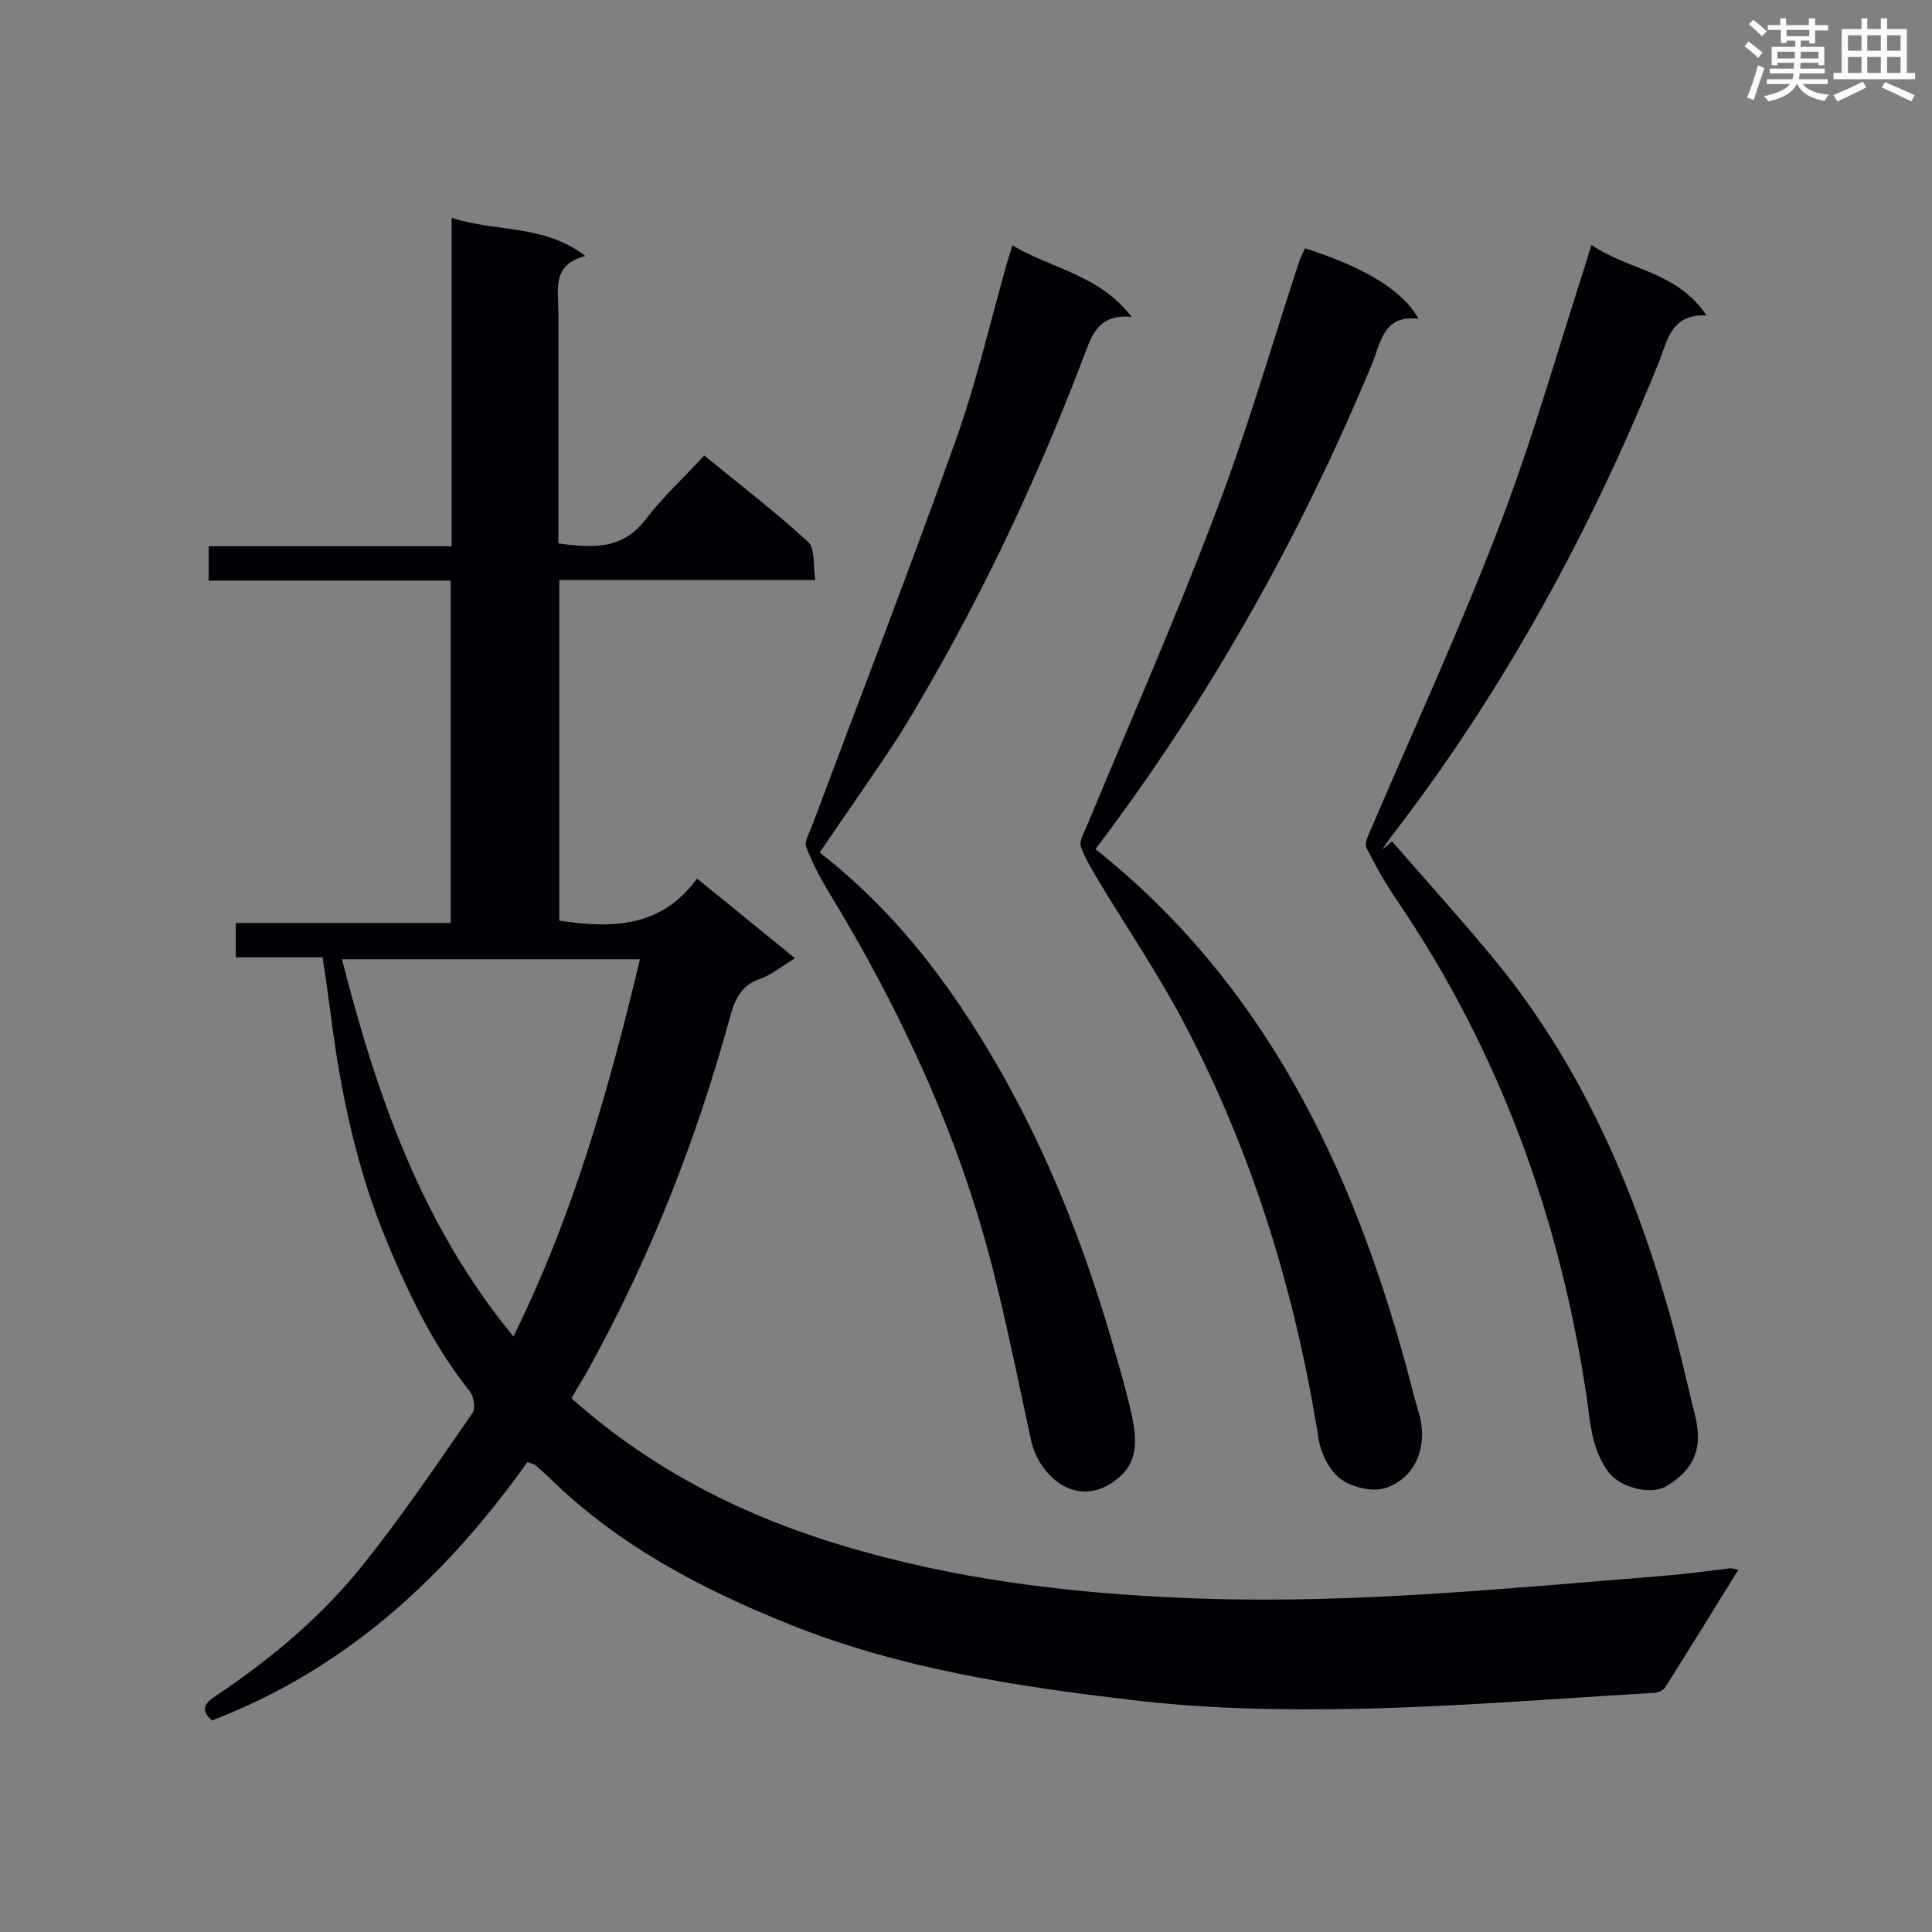
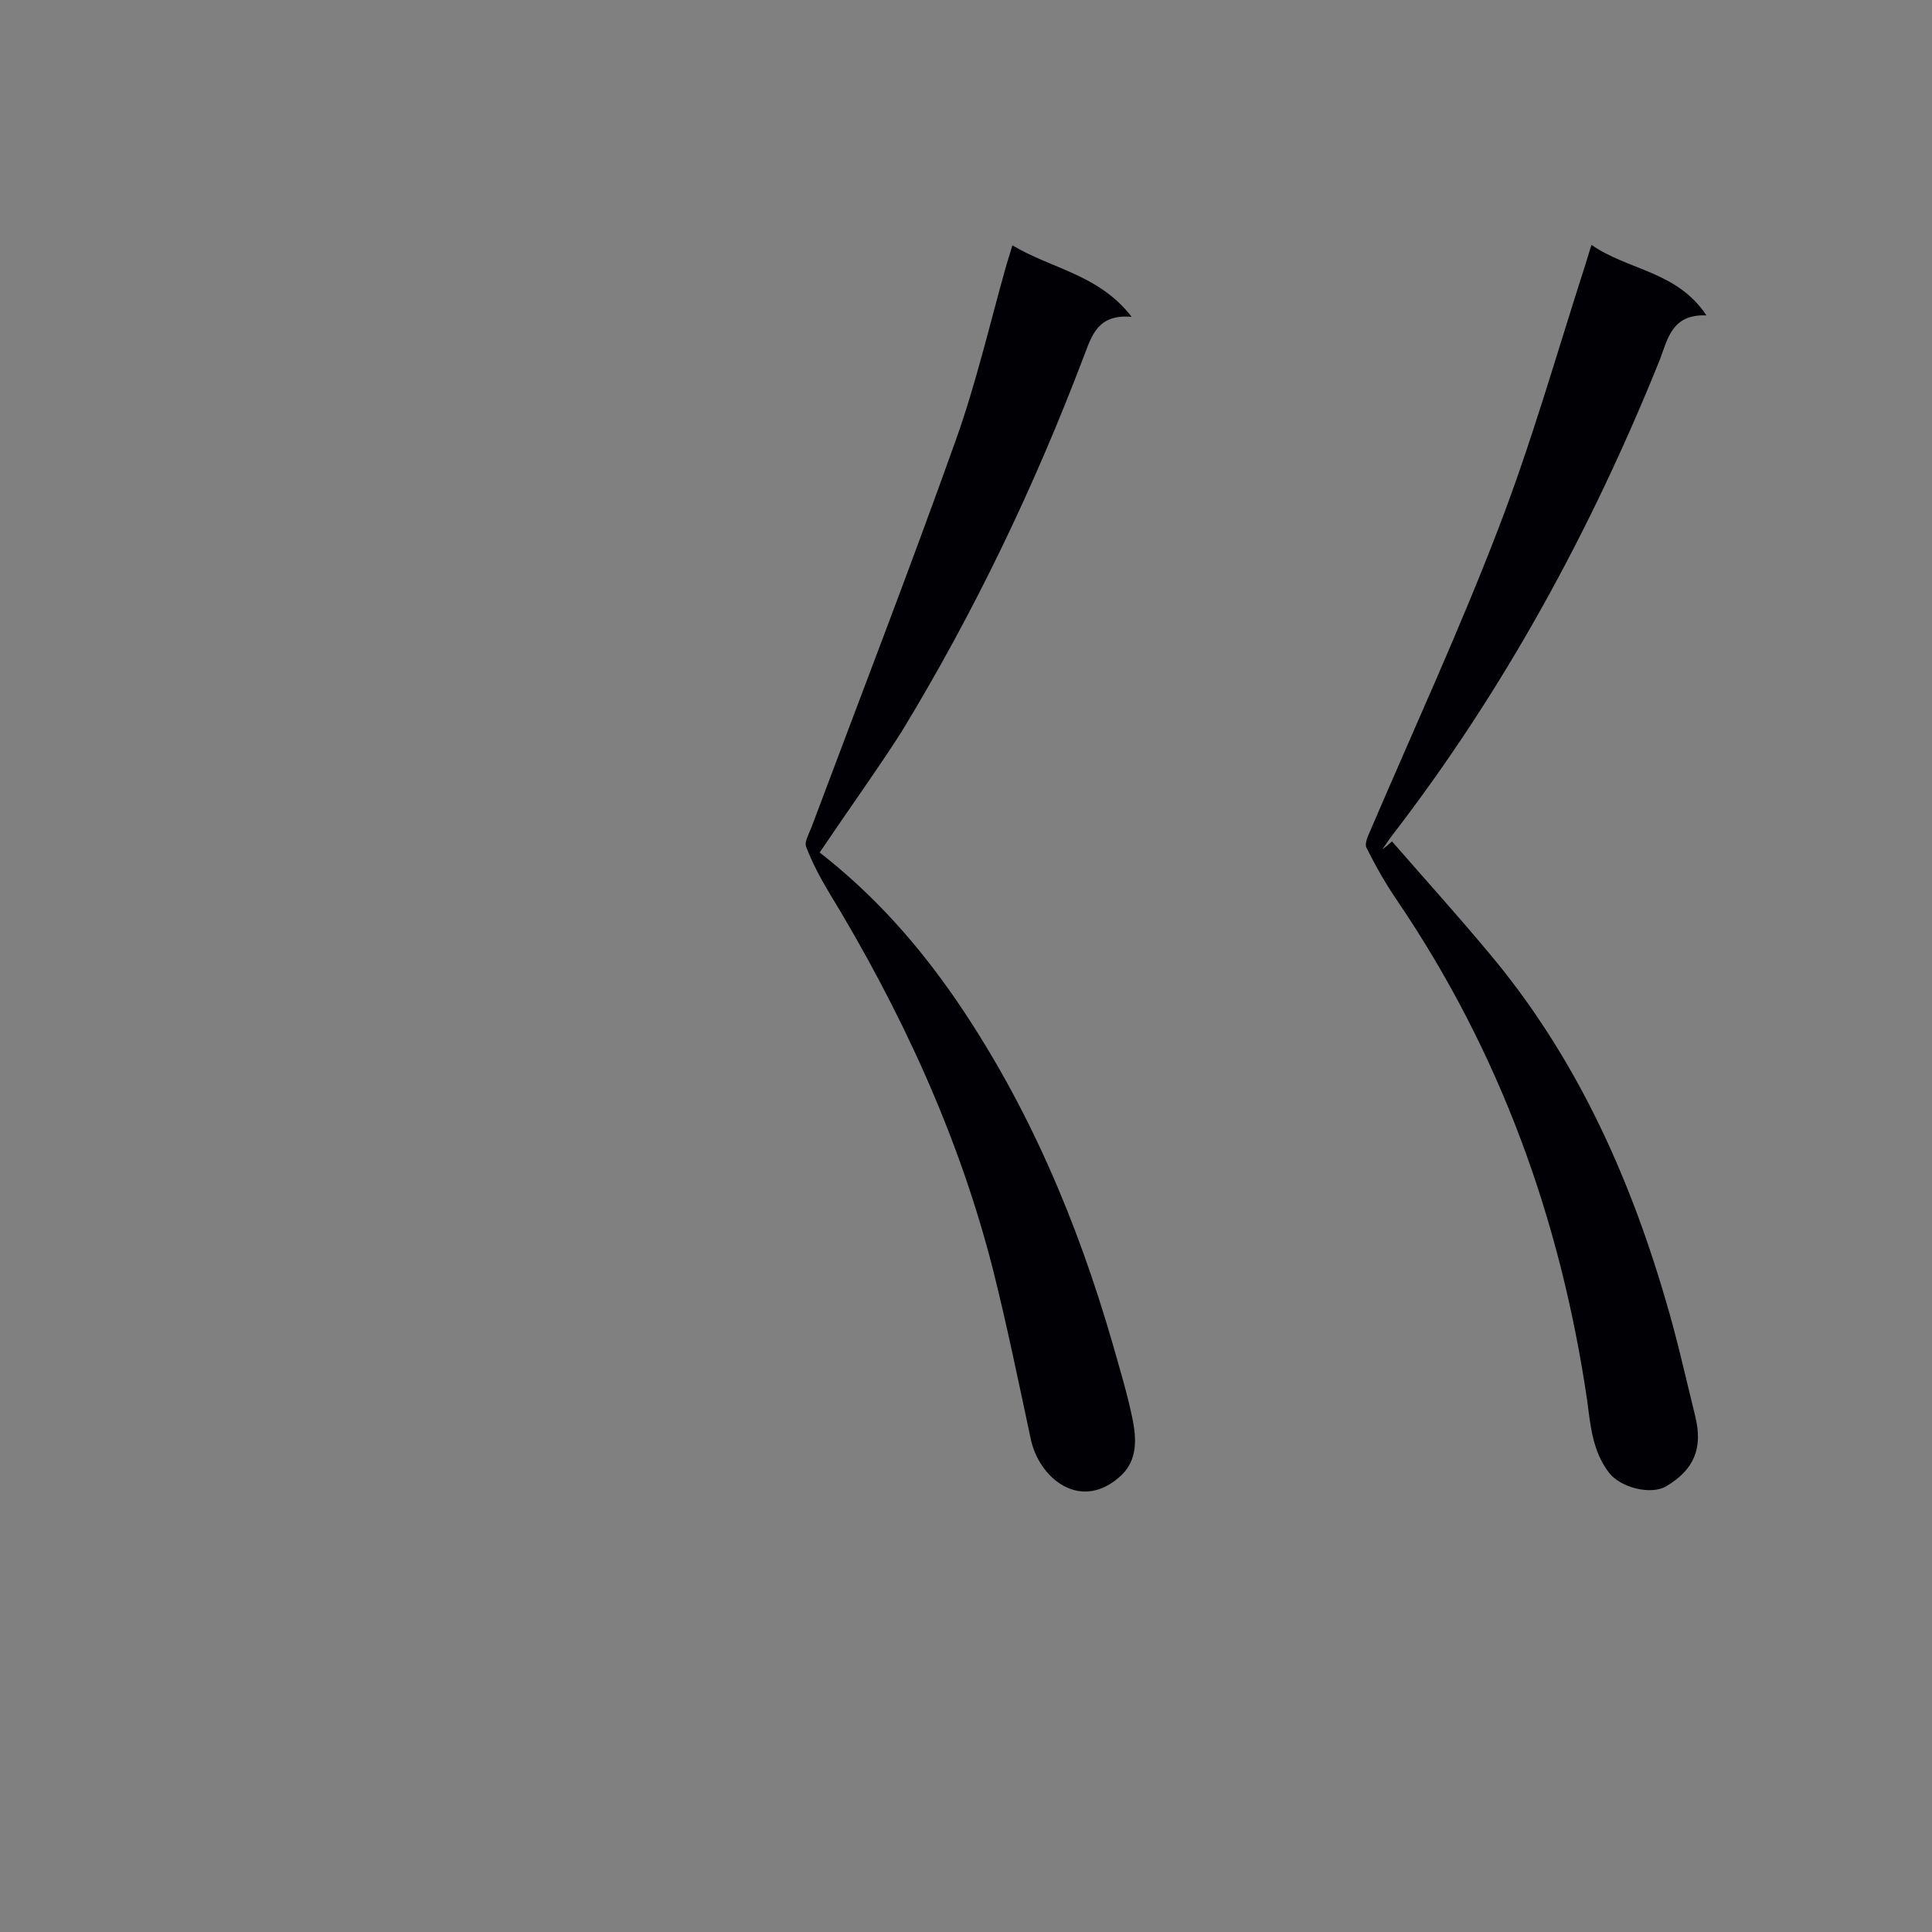
<svg xmlns="http://www.w3.org/2000/svg" enable-background="new 0 0 400 400" viewBox="0 0 400 400">
  <rect x="0" y="0" width="400" height="400" fill="#808080" stroke="none" />
  <g fill="#010105">
-     <path d="m109.2 302.7c-17 23.9-37.7 42.9-65.3 53.5-2.7-2.3-1.3-3.7.8-5.1 11.5-7.7 22-16.5 30.6-27.3 8-10 15.2-20.7 22.5-31.2.7-.9.3-3.4-.5-4.5-7.3-9.1-12.3-19.4-16.8-30.1-6.6-15.5-10-31.8-12.1-48.5-.5-3.7-1-7.4-1.6-11.3-6.1 0-11.9 0-18 0 0-2.4 0-4.6 0-7.1h44.5c0-23.7 0-47.1 0-70.9-16.7 0-33.2 0-50.1 0 0-2.5 0-4.5 0-7.1h50.3c0-22.7 0-45 0-68 9.3 3 19.1 1.3 27.7 7.9-7 1.8-5.6 6.9-5.6 11.5v43.3 4.7c7.2 1 13.4 1.3 18.2-5.1 3.5-4.6 7.8-8.5 12-13.1 7.7 6.3 14.9 11.8 21.5 17.9 1.5 1.3 1 4.8 1.5 7.9-18.1 0-35.4 0-53 0v70.5c11 1.7 21.2 1.4 28.5-8.7 7.1 5.7 13.5 11 20.3 16.5-2.7 1.6-4.8 3.4-7.3 4.3-4.2 1.4-5.3 4.7-6.3 8.4-6.9 25-16.3 49-28.8 71.7-1.2 2.3-2.6 4.4-3.9 6.7 17.6 15.7 37.9 25.5 60.3 31.7 23.2 6.5 46.8 9 70.8 9.8 31.7 1 63.1-2.2 94.6-4.7 4.7-.4 9.5-1 14.2-1.6.4 0 .8.1 1.7.3-5.1 8.3-10.1 16.3-15.1 24.3-.4.7-1.7 1.2-2.5 1.2-20.6 1.2-41.2 2.9-61.8 3.3-15.5.3-31.2 0-46.7-1.9-23.8-2.8-47.6-6.5-70.1-15.5-18.2-7.3-35.3-16.2-49.5-30-1.1-1.1-2.3-2.1-3.5-3.2-.4-.1-.7-.2-1.5-.5zm-2.9-26c12.5-25.3 19.8-51.4 26.2-78.1-20.7 0-40.9 0-61.7 0 7.2 28.1 16.4 54.9 35.5 78.1z" />
-     <path d="m226.8 175.8c34.8 27.7 52.9 65.3 64.3 106.9.9 3.3 1.7 6.7 2.7 10 1.7 5.6.1 12.8-6.7 15.3-2.7 1-7 0-9.4-1.7s-4.2-5.3-4.7-8.4c-4.8-30.2-13.6-59-27.8-86-5.3-10.1-11.7-19.5-17.6-29.3-1.4-2.4-2.9-4.7-3.8-7.3-.4-1.1.5-2.7 1.1-4 9-21.7 18.5-43.2 26.8-65.2 6.5-16.9 11.5-34.4 17.2-51.7.3-1.1.9-2 1.3-3 12.4 4 20.2 8.7 23.5 14.6-7.4-.9-7.8 5-9.7 9.5-14.9 35.8-33.7 69.3-57.2 100.3z" />
    <path d="m169.7 176.5c11.3 8.8 20.4 19.1 28.3 30.6 14.9 21.8 25 45.7 32.3 70.9 1.5 5.3 3.1 10.5 4.2 15.9.8 4.1 1 8.4-2.4 11.6-8.3 7.7-17 .6-18.7-7.6-2.5-11.7-4.9-23.4-7.8-35-7.1-27.9-19.1-53.7-34-78.2-1.8-3-3.5-6.2-4.7-9.4-.4-1 .6-2.7 1.1-4 10-26.7 20.3-53.3 29.9-80.2 4.1-11.5 6.9-23.5 10.2-35.3.4-1.5.9-2.9 1.5-5 8.2 4.9 17.9 6 24.7 14.8-6.9-.6-8.2 3.7-9.8 7.9-10.3 27.2-22.8 53.3-37.9 78.1-5.4 8.4-11.1 16.3-16.9 24.9z" />
    <path d="m288.2 174.2c6.6 7.6 13.4 15.1 19.9 22.9 17.8 21.1 29 45.6 36.7 71.9 2.4 8 4.2 16.2 6.2 24.3 1.6 6.6-.3 11-6 14.4-3.2 1.9-9.4.3-11.8-2.7-3.5-4.5-3.9-9.8-4.6-15.1-5.5-37.4-18-72-39.3-103.4-2.4-3.5-4.5-7.2-6.4-11-.4-.8.3-2.4.8-3.5 8.9-20.8 18.4-41.4 26.5-62.5 6.9-17.9 12.1-36.3 18-54.6.4-1.2.7-2.4 1.3-4.2 7.6 5.3 17.7 5.4 23.8 14.6-7.2-.3-8 4.9-9.7 9.3-14.2 35.2-32.2 68.3-55.4 98.4-.7.9-1.3 1.9-2 2.8.7-.4 1.3-1 2-1.6z" />
  </g>
-   <path d="m361.2 9.6.8-1c.9.7 1.9 1.4 2.9 2.3l-.9 1.1c-1-1-2-1.8-2.8-2.4zm.5 10.6c.9-2.1 1.6-4.3 2.3-6.7.4.2.8.4 1.3.6-.7 2.1-1.5 4.3-2.2 6.6zm.4-15.2.9-.9c1 .8 2 1.6 2.8 2.4l-1 1c-.9-.9-1.8-1.7-2.7-2.5zm12.5-1.2h1.2v1.4h2.7v1.1h-2.7v2.7h-1.2v-.6h-1.8v1.3h4.9v3.8h-1.2v-.5h-3.7c0 .4-.1.9-.1 1.2h5.1v1h-5.2c0 .5-.1.9-.2 1.2h6v1h-5.2c1.1 1.3 2.9 2 5.5 2.2-.4.4-.7.8-.9 1.3-2.9-.5-4.8-1.6-5.7-3.5h-.1c-.8 1.7-2.7 2.9-5.9 3.6-.2-.4-.6-.8-.9-1.1 2.8-.6 4.6-1.4 5.4-2.5h-4.8v-1h5.3c.1-.3.2-.7.2-1.2h-4.9v-1h5c0-.4 0-.8.1-1.2h-3.5v.5h-1.2v-3.8h4.9v-1.3h-1.8v.5h-1.2v-2.7h-2.7v-1h2.6v-1.4h1.2v1.4h4.7v-1.4zm-6.6 8.3h3.6c0-.4 0-.9 0-1.4h-3.6zm1.9-4.6h4.7v-1.3h-4.7zm6.6 3.2h-3.7v1.4h3.7z" fill="#fafbfc" />
-   <path d="m385.3 3.8h1.3v2.2h2.8v-2.2h1.3v2.2h4.1v9.1h1.7v1.3h-16.9v-1.3h1.7v-9.1h4.1v-2.2zm.4 13.1.7 1.2c-1.8.9-3.8 1.9-6 2.9-.2-.4-.5-.8-.8-1.3 2.3-1 4.3-1.9 6.1-2.8zm-3.1-6.4h2.8v-3.2h-2.8zm0 4.6h2.8v-3.3h-2.8zm4-4.6h2.8v-3.2h-2.8zm0 4.6h2.8v-3.3h-2.8zm3.7 1.9c2.1.9 4.1 1.8 6.1 2.7l-.7 1.3c-2.2-1.1-4.2-2-6.1-2.9zm3.2-9.7h-2.8v3.2h2.8zm-2.8 7.8h2.8v-3.3h-2.8z" fill="#fafbfc" />
</svg>